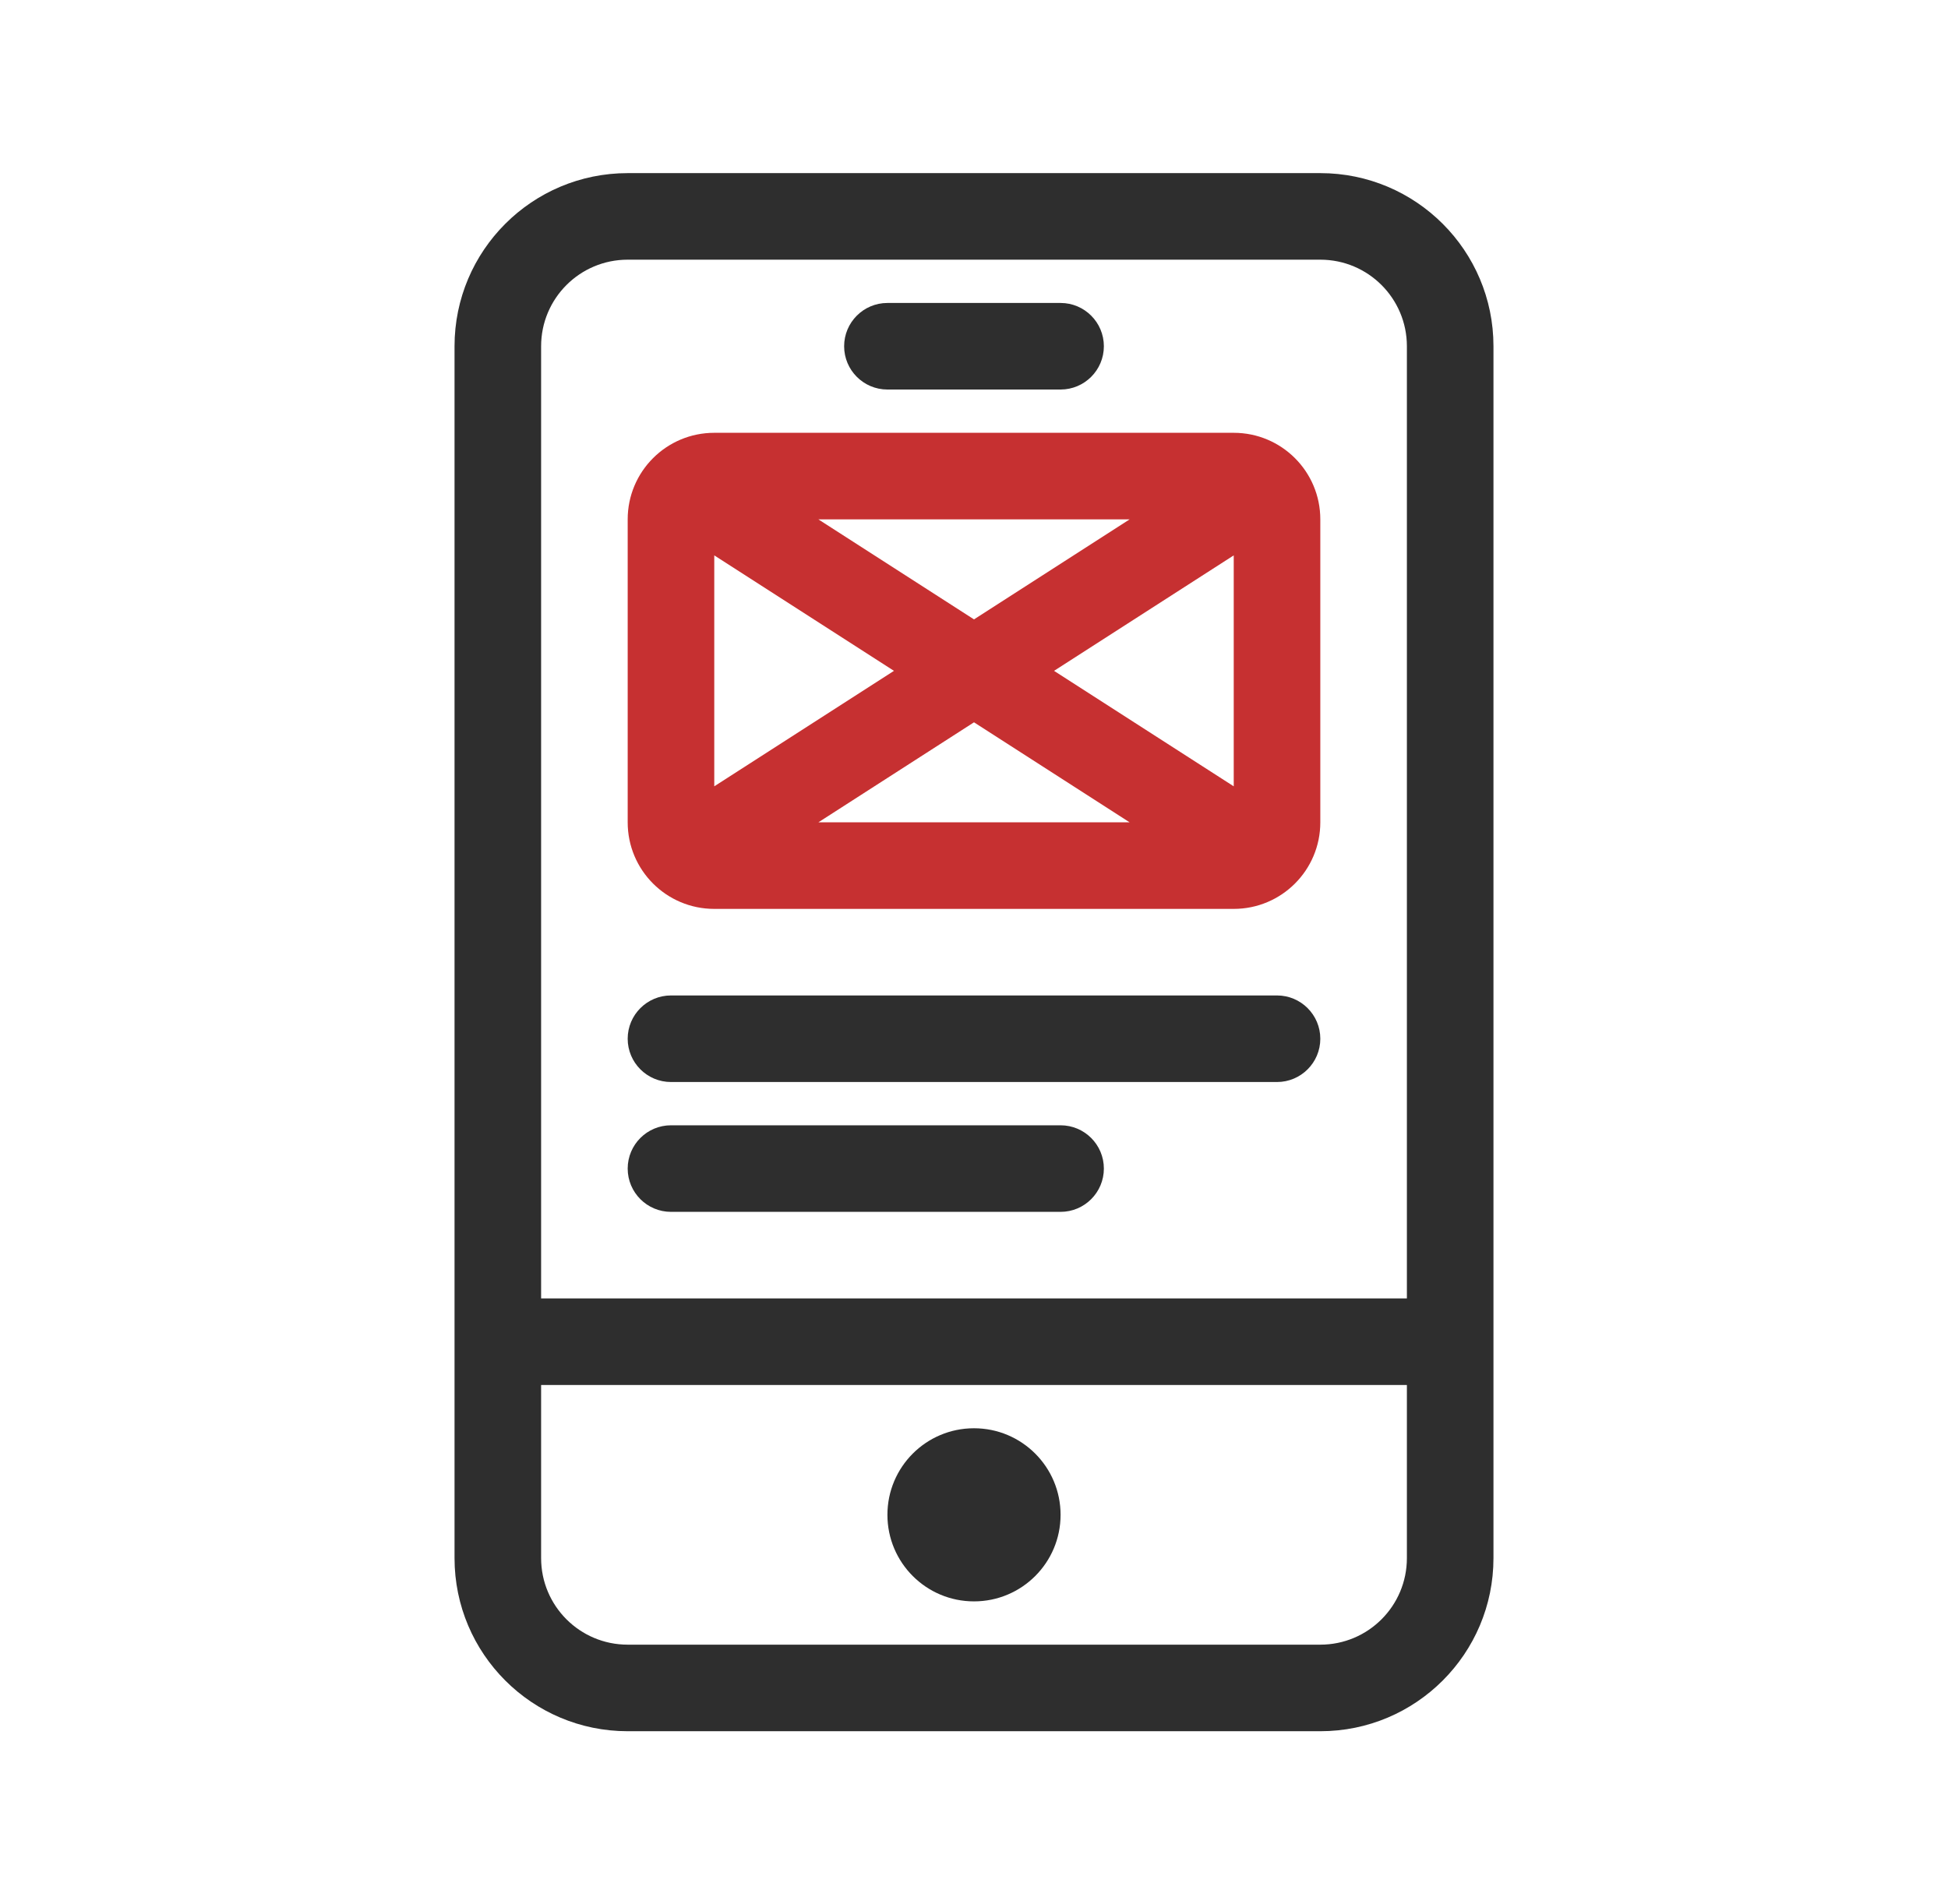
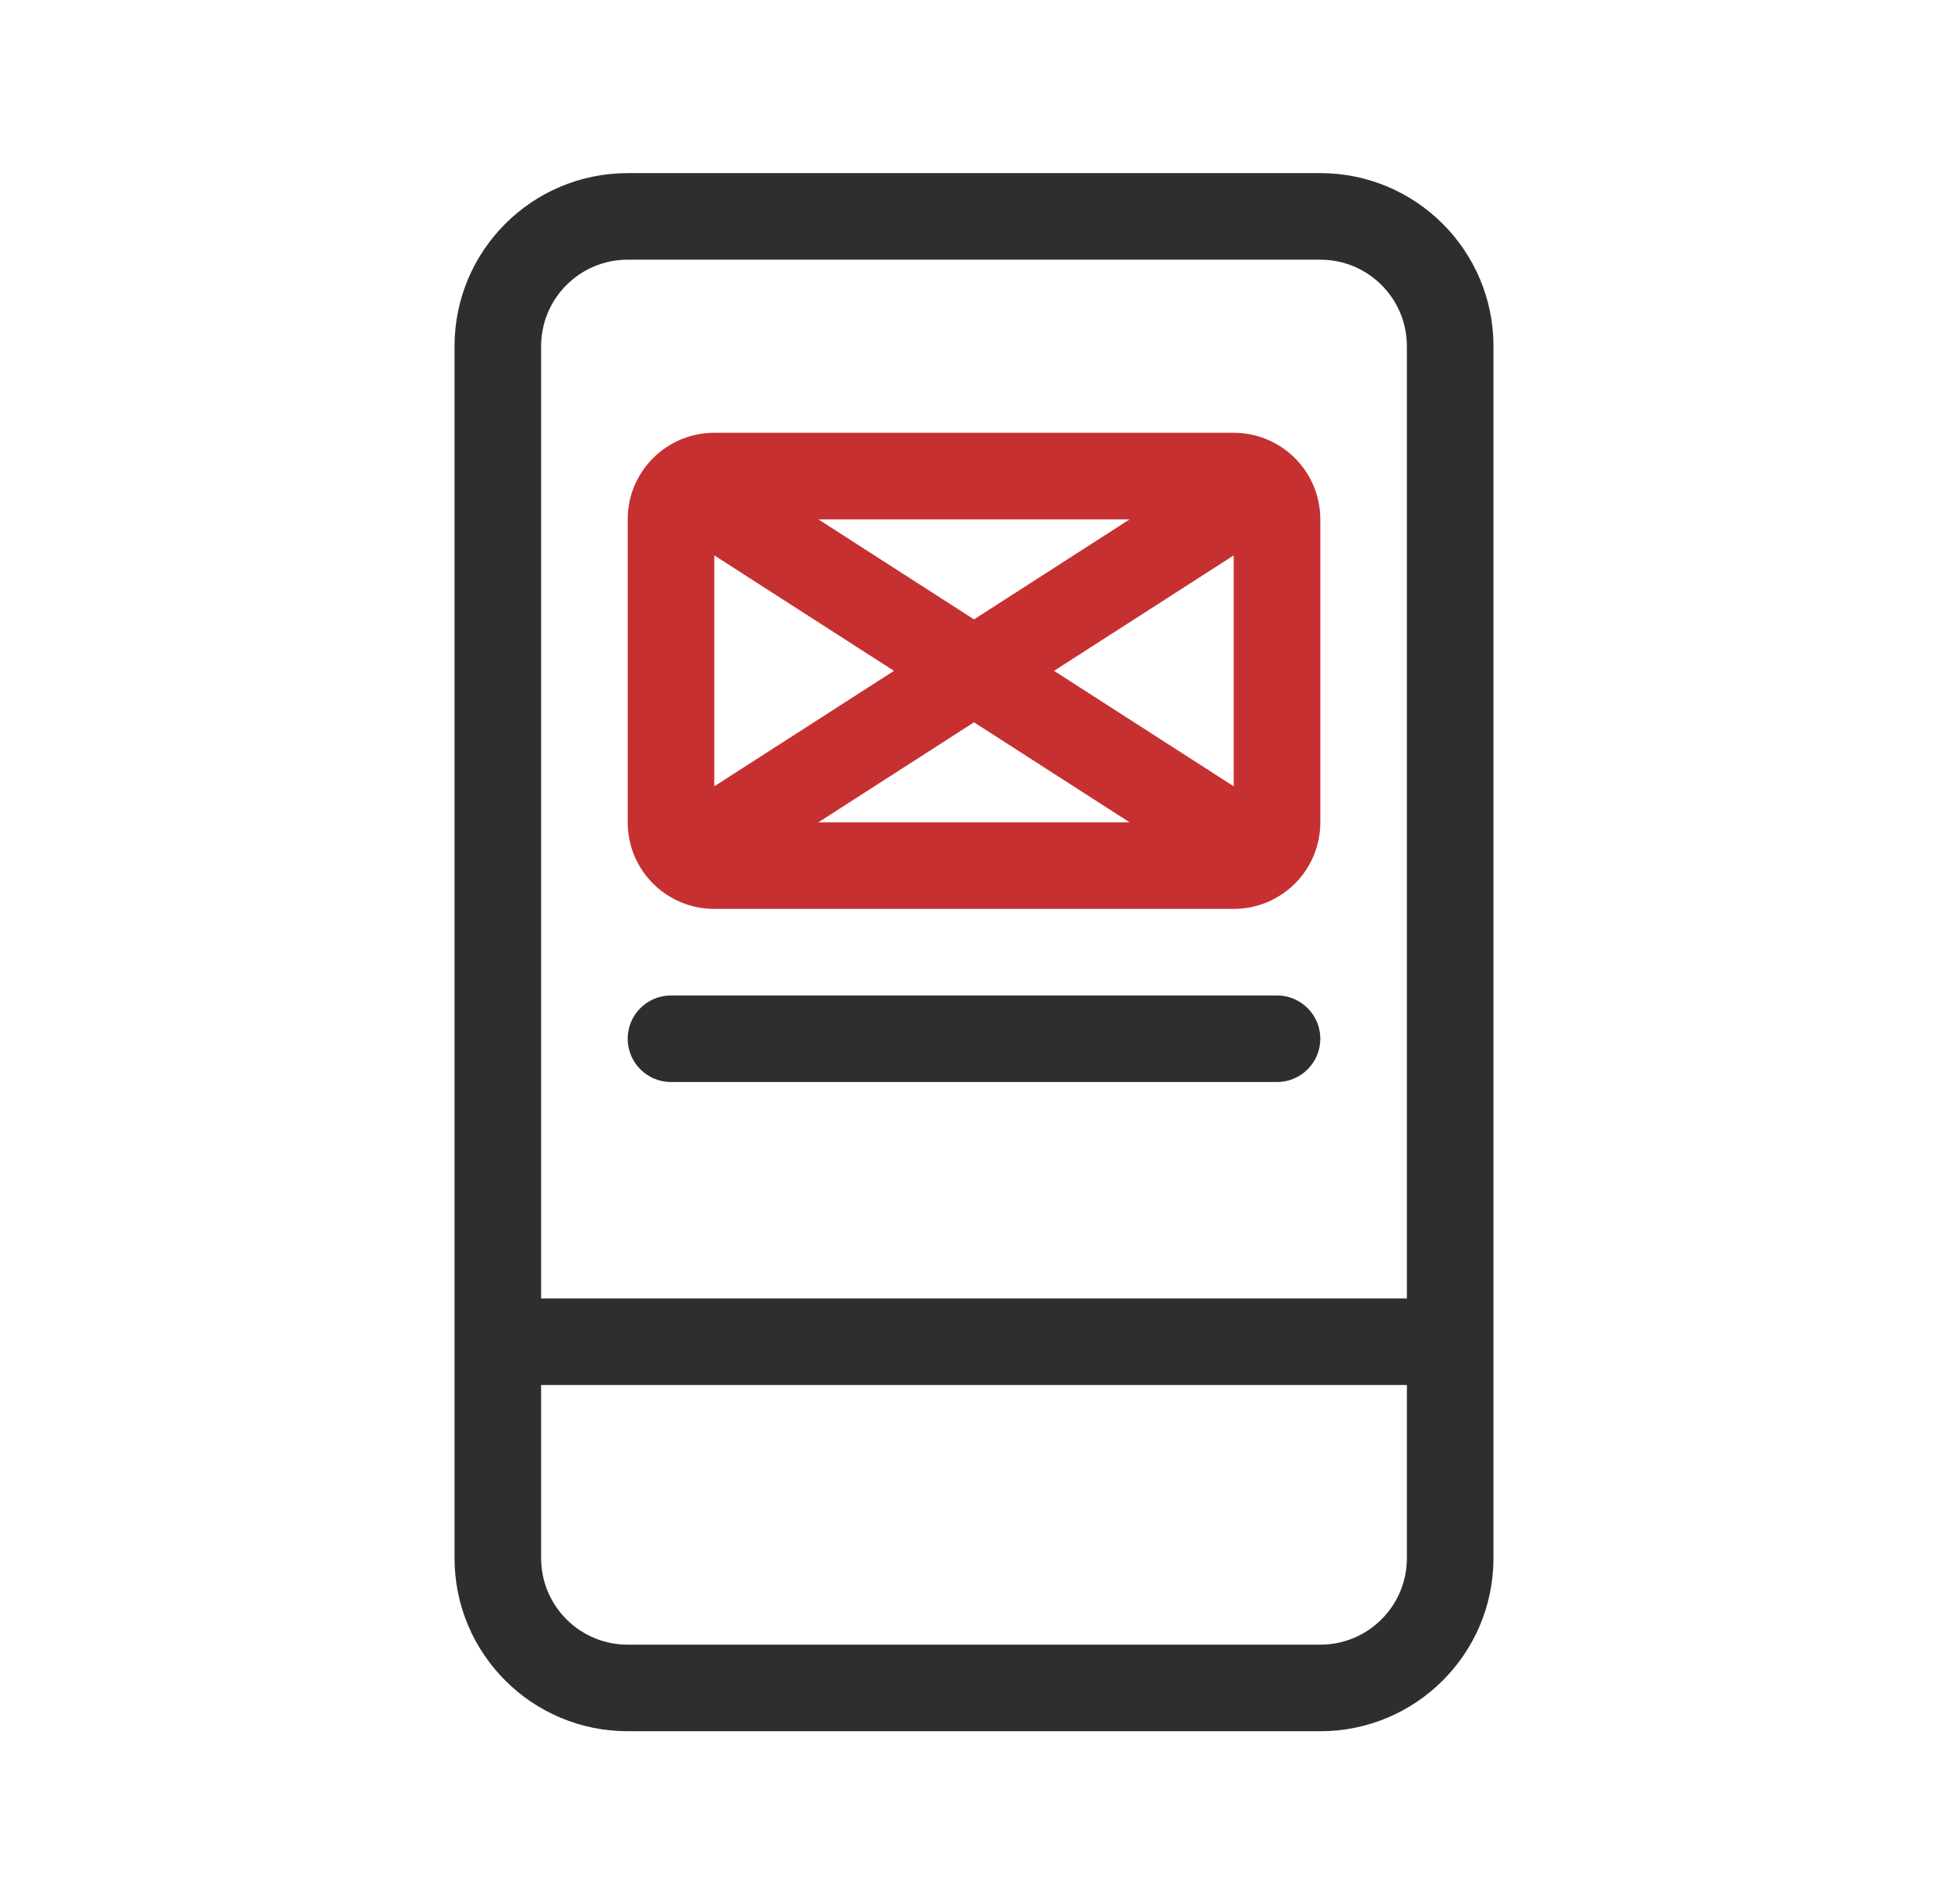
<svg xmlns="http://www.w3.org/2000/svg" width="45" height="44" viewBox="0 0 45 44" fill="none">
  <path fill-rule="evenodd" clip-rule="evenodd" d="M16.5 10C15.395 10 14.5 10.895 14.5 12V19C14.5 20.105 15.395 21 16.5 21H28.5C29.605 21 30.5 20.105 30.5 19V12C30.5 10.895 29.605 10 28.5 10H16.5ZM18.905 12H26.095L22.5 14.311L18.905 12ZM16.5 12.832V18.168L20.651 15.5L16.5 12.832ZM22.5 16.689L18.905 19H26.095L22.5 16.689ZM28.5 18.168V12.832L24.349 15.5L28.5 18.168Z" fill="#C63031" />
-   <path d="M19.5 8C19.5 7.448 19.948 7 20.5 7H24.5C25.052 7 25.5 7.448 25.5 8C25.5 8.552 25.052 9 24.5 9H20.5C19.948 9 19.5 8.552 19.5 8Z" fill="#2E2E2E" />
  <path d="M15.5 23C14.948 23 14.5 23.448 14.5 24C14.5 24.552 14.948 25 15.5 25H29.5C30.052 25 30.5 24.552 30.5 24C30.5 23.448 30.052 23 29.5 23H15.5Z" fill="#2E2E2E" />
-   <path d="M14.5 27C14.5 26.448 14.948 26 15.5 26H24.5C25.052 26 25.5 26.448 25.5 27C25.5 27.552 25.052 28 24.5 28H15.5C14.948 28 14.5 27.552 14.5 27Z" fill="#2E2E2E" />
-   <path d="M20.5 35C20.5 33.895 21.395 33 22.5 33C23.605 33 24.5 33.895 24.5 35C24.5 36.105 23.605 37 22.5 37C21.395 37 20.5 36.105 20.5 35Z" fill="#2E2E2E" />
  <path fill-rule="evenodd" clip-rule="evenodd" d="M10.5 8C10.5 5.791 12.291 4 14.5 4H30.5C32.709 4 34.5 5.791 34.5 8V36C34.5 38.209 32.709 40 30.5 40H14.5C12.291 40 10.5 38.209 10.5 36V8ZM14.5 6H30.5C31.605 6 32.5 6.895 32.5 8V30H12.5L12.5 8C12.5 6.895 13.395 6 14.5 6ZM12.5 32H32.5V36C32.5 37.105 31.605 38 30.5 38H14.5C13.395 38 12.5 37.105 12.5 36V32Z" fill="#2E2E2E" />
</svg>